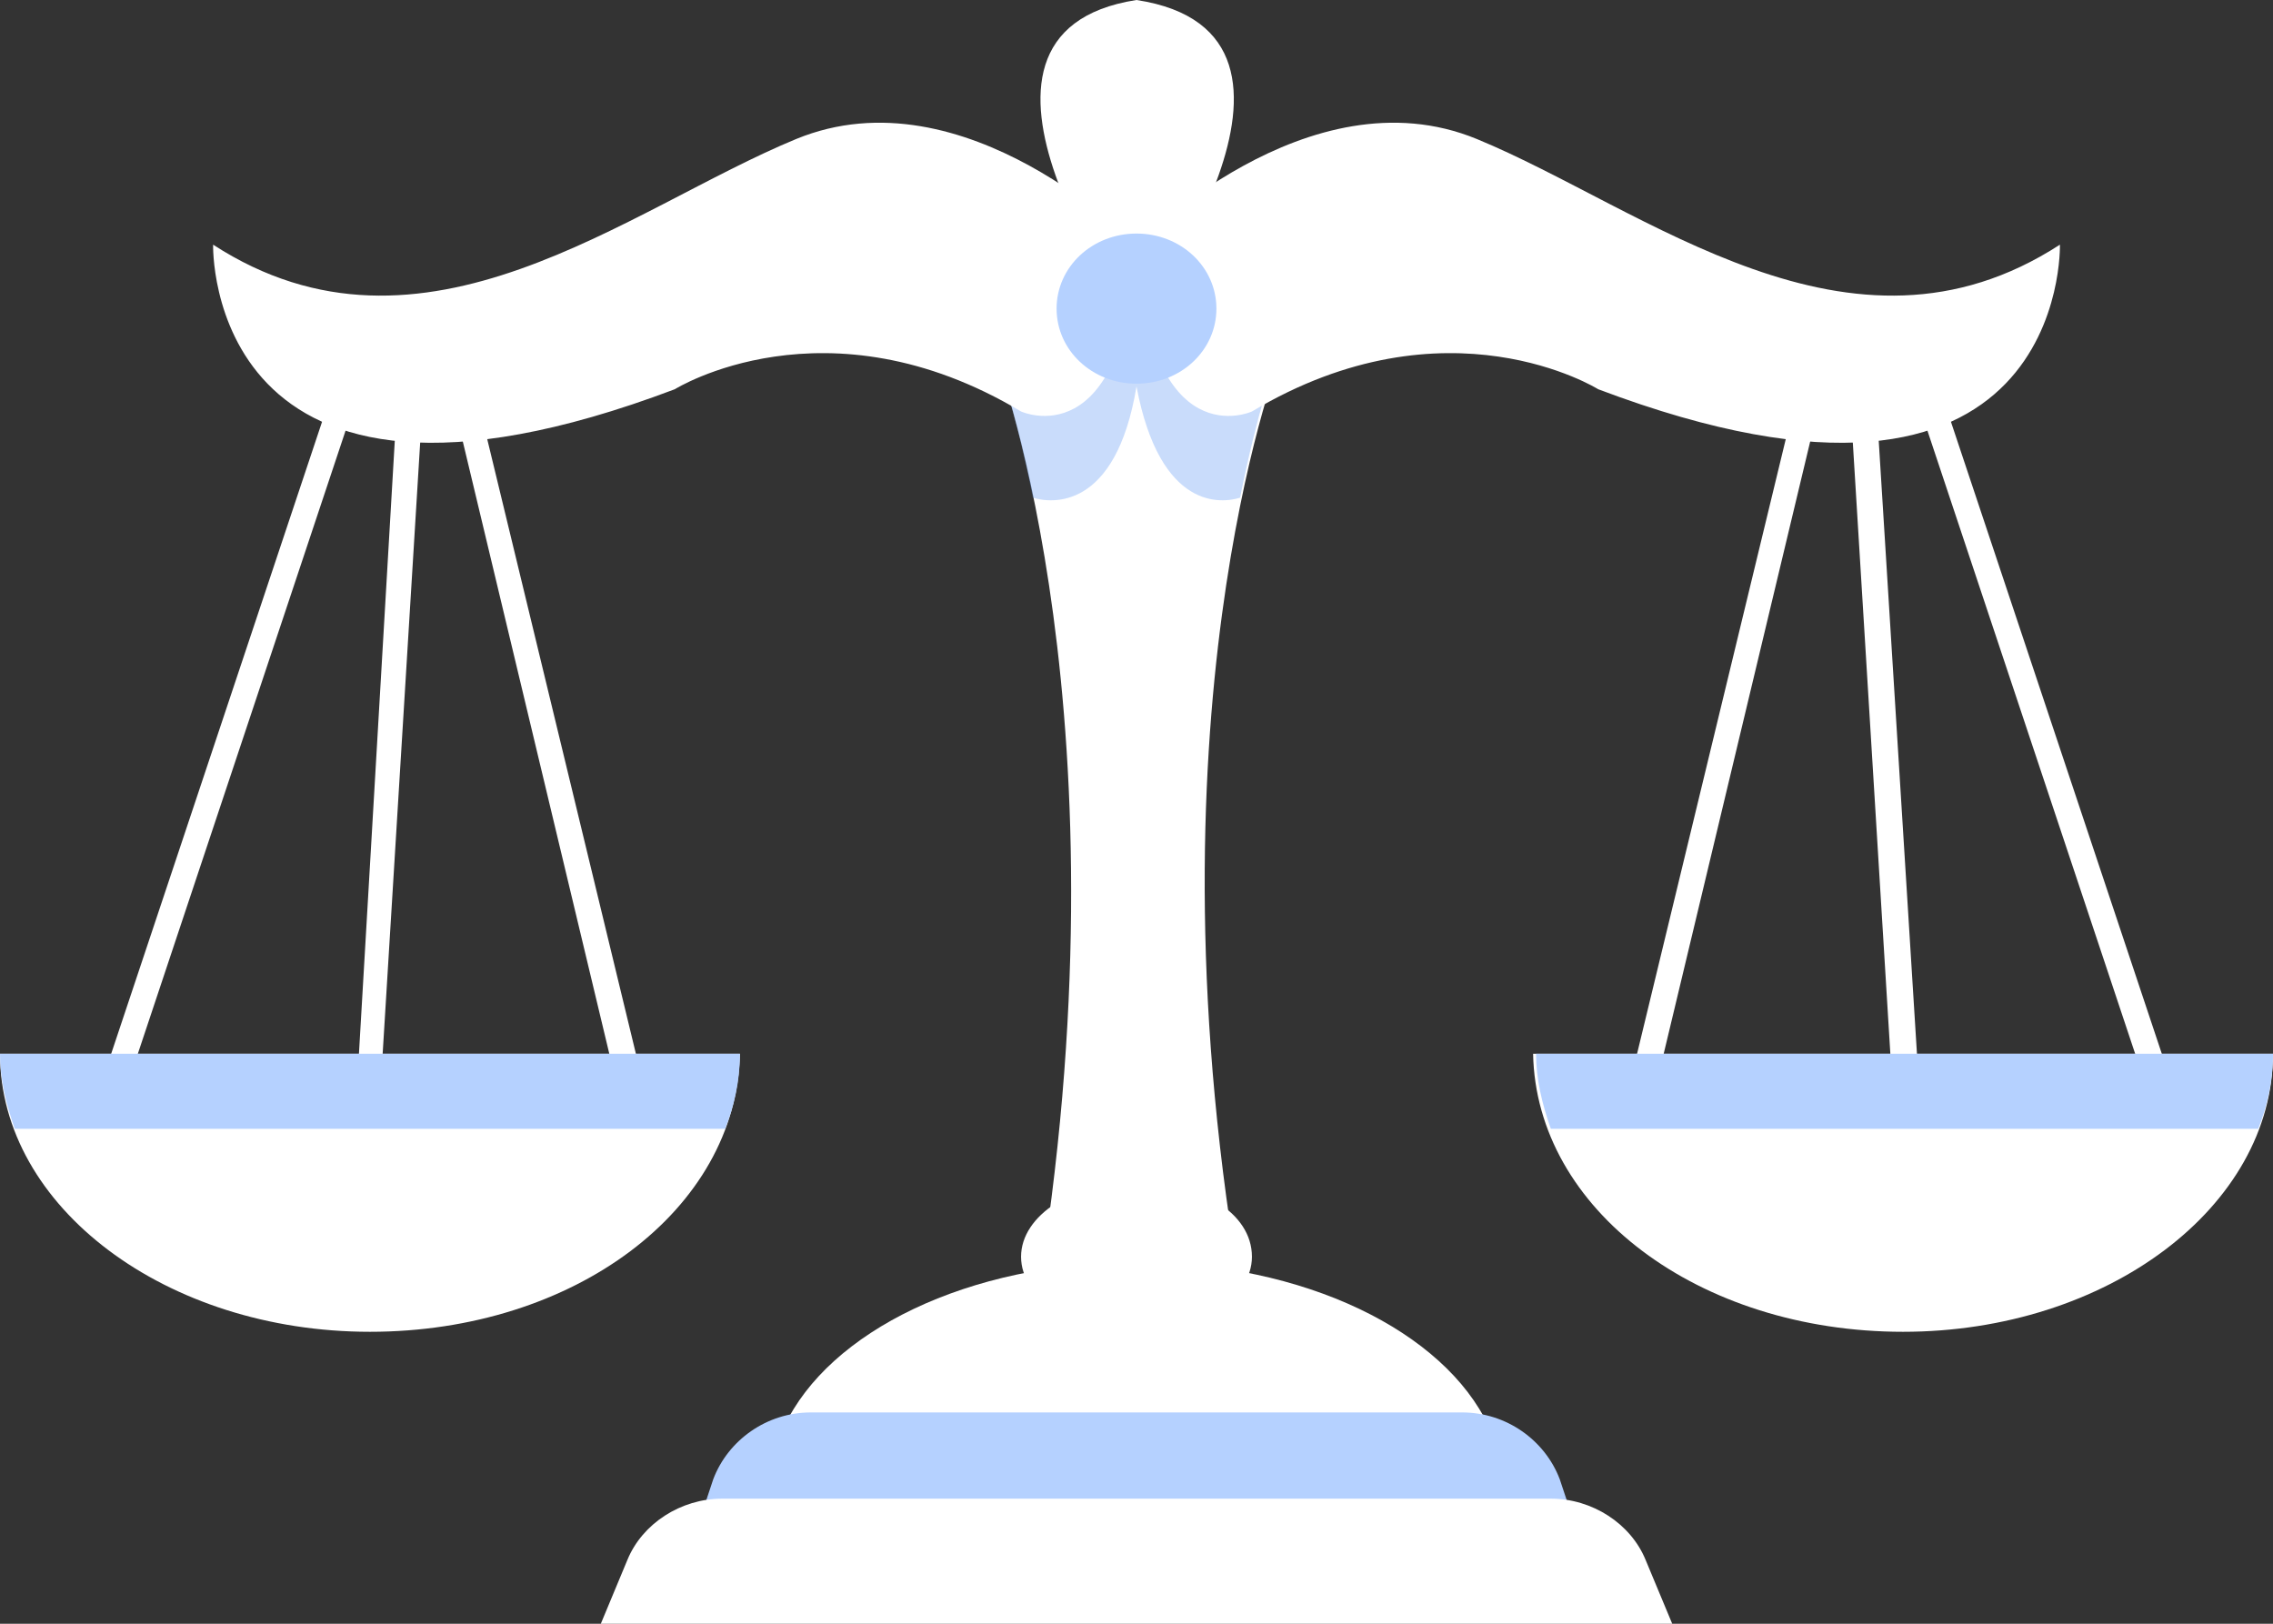
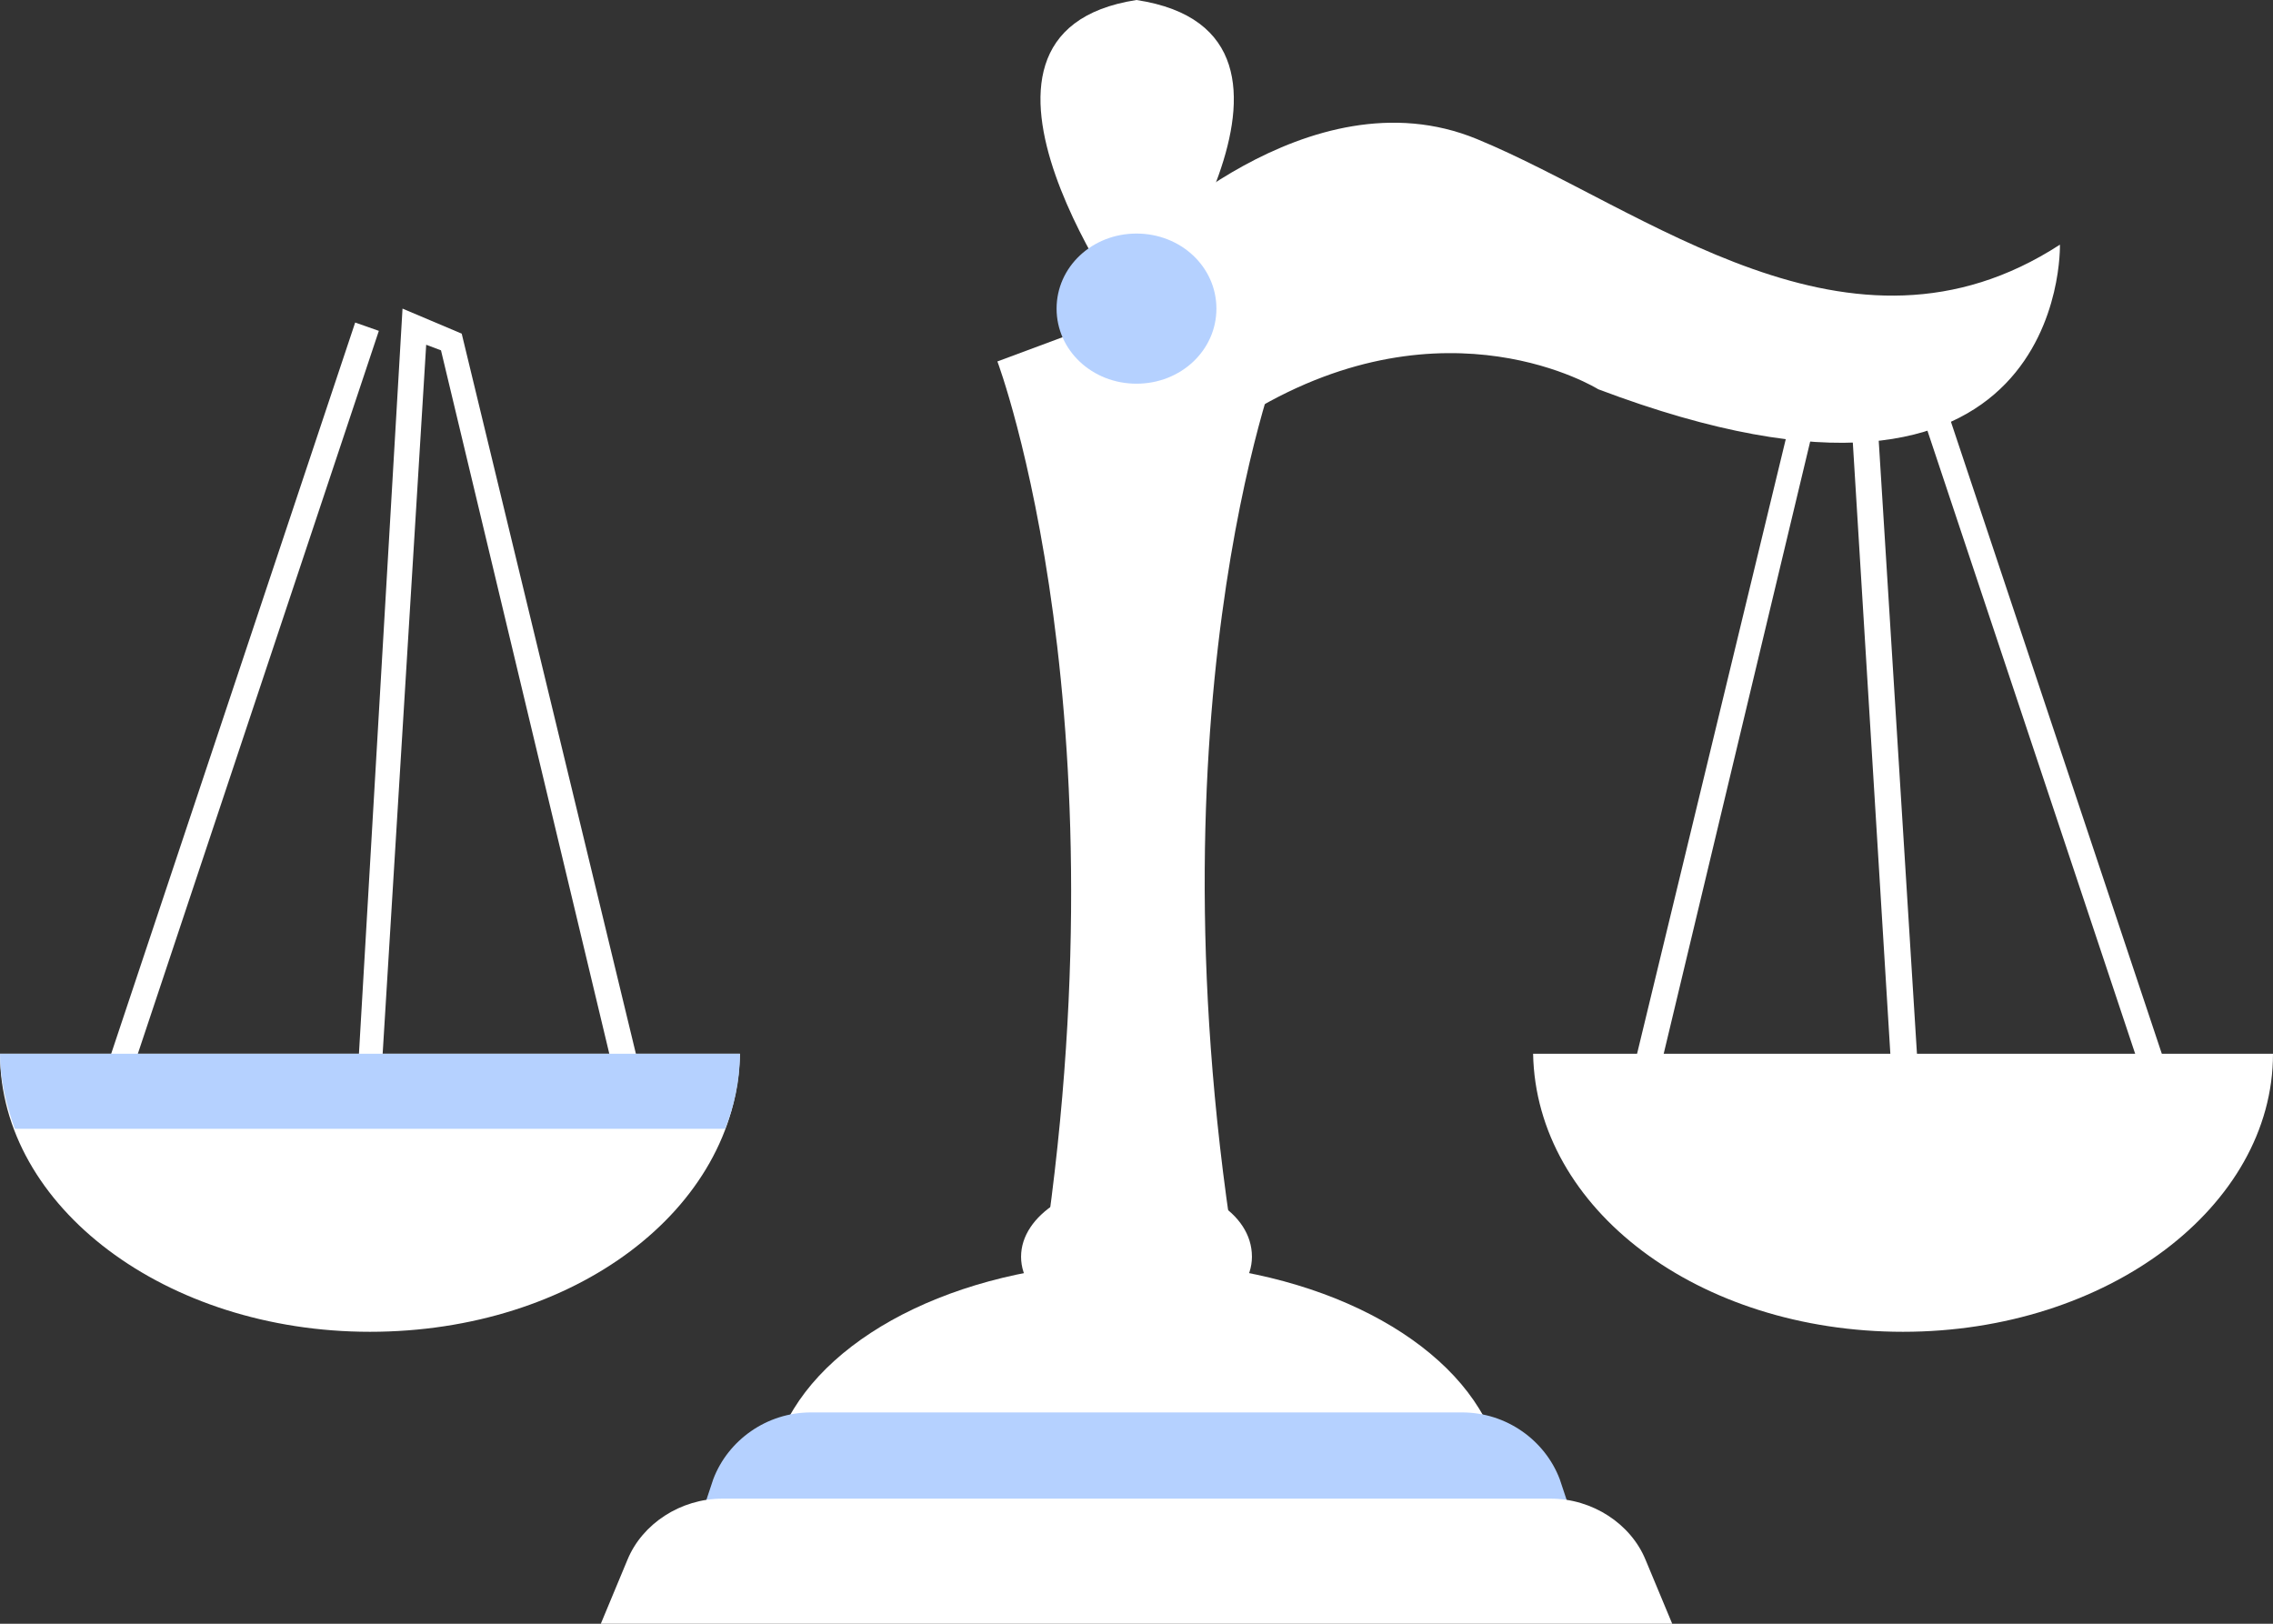
<svg xmlns="http://www.w3.org/2000/svg" width="70" height="50" viewBox="0 0 70 50" fill="none">
  <rect x="0" y="0" width="70" height="50" fill="#333333" stroke="none" />
  <g clip-path="url(#clip0_123_2686)">
    <path d="M35 0C28.346 1.027 35 10.017 35 10.017C35 10.017 41.745 1.027 35 0Z" fill="white" />
    <path d="M11.758 32.877L13.125 10.616L13.581 10.788L18.867 32.877H19.687L14.219 10.274L12.396 9.503L11.029 32.877H11.758Z" fill="white" />
    <path d="M4.102 32.877L11.667 10.188L10.938 9.932L3.281 32.877H4.102Z" fill="white" />
    <path d="M0 32.449C0 37.158 5.104 41.01 11.393 41.01C17.682 41.01 22.695 37.243 22.787 32.449H0Z" fill="white" />
    <path d="M66.719 32.877L59.062 9.932L58.333 10.188L65.898 32.877H66.719Z" fill="white" />
    <path d="M51.133 32.877L56.419 10.788L56.875 10.616L58.242 32.877H59.062L57.604 9.503L55.781 10.274L50.312 32.877H51.133Z" fill="white" />
    <path d="M70 32.449C70 37.158 64.896 41.01 58.607 41.01C52.318 41.01 47.305 37.243 47.214 32.449H70Z" fill="white" />
    <path d="M22.331 34.76C22.604 34.075 22.787 33.305 22.787 32.449H0C0 33.219 0.182 33.99 0.456 34.76H22.331Z" fill="#B5D1FF" />
-     <path d="M69.544 34.76C69.818 34.075 70 33.305 70 32.449H47.305C47.305 33.219 47.487 33.99 47.76 34.76H69.544Z" fill="#B5D1FF" />
    <path d="M39.375 11.13L35.091 9.503L30.716 11.13C30.716 11.13 34.909 22.26 31.901 40.154L35.091 41.01L38.281 40.154C35.091 22.26 39.375 11.13 39.375 11.13Z" fill="white" />
    <path d="M45.846 43.921C44.479 41.01 40.195 38.87 35 38.87C29.805 38.87 25.521 41.01 24.154 43.921H45.846Z" fill="white" />
    <path d="M38.555 38.699C38.555 39.983 36.914 41.011 35 41.011C33.086 41.011 31.445 39.983 31.445 38.699C31.445 37.415 33.086 36.387 35 36.387C36.914 36.387 38.555 37.329 38.555 38.699Z" fill="white" />
-     <path opacity="0.35" d="M35.364 9.589C35.273 9.674 35.091 9.846 35 9.931C34.909 9.846 34.818 9.76 34.635 9.589L30.716 11.13C30.716 11.13 31.263 12.585 31.81 15.325C32.357 15.496 34.362 15.753 35 11.9C35.729 15.753 37.643 15.496 38.19 15.325C38.737 12.585 39.284 11.13 39.284 11.13L35.364 9.589Z" fill="#649AF3" />
-     <path d="M35 7.534C35 7.534 29.714 2.141 24.518 4.281C19.323 6.421 13.034 11.73 6.563 7.534C6.563 7.534 6.289 17.466 20.781 11.986C20.781 11.986 25.43 9.076 31.445 12.671C31.445 12.671 34.636 14.127 35 7.534Z" fill="white" />
    <path d="M35 7.534C35 7.534 40.286 2.141 45.482 4.281C50.677 6.421 56.966 11.73 63.438 7.534C63.438 7.534 63.711 17.466 49.219 11.986C49.219 11.986 44.57 9.076 38.555 12.671C38.555 12.671 35.365 14.127 35 7.534Z" fill="white" />
    <path d="M37.461 9.504C37.461 10.788 36.367 11.815 35 11.815C33.633 11.815 32.539 10.788 32.539 9.504C32.539 8.219 33.633 7.192 35 7.192C36.367 7.192 37.461 8.219 37.461 9.504Z" fill="#B5D1FF" />
    <path d="M48.49 46.918H21.511L21.966 45.548C22.422 44.349 23.607 43.493 24.974 43.493H45.026C46.393 43.493 47.578 44.349 48.034 45.548L48.49 46.918Z" fill="#B5D1FF" />
    <path d="M51.498 50H18.503L19.323 48.031C19.779 46.918 20.964 46.148 22.24 46.148H47.761C49.036 46.148 50.221 46.918 50.677 48.031L51.498 50Z" fill="white" />
  </g>
  <defs>
    <clipPath id="clip0_123_2686">
      <rect width="70" height="50" fill="white" />
    </clipPath>
  </defs>
</svg>